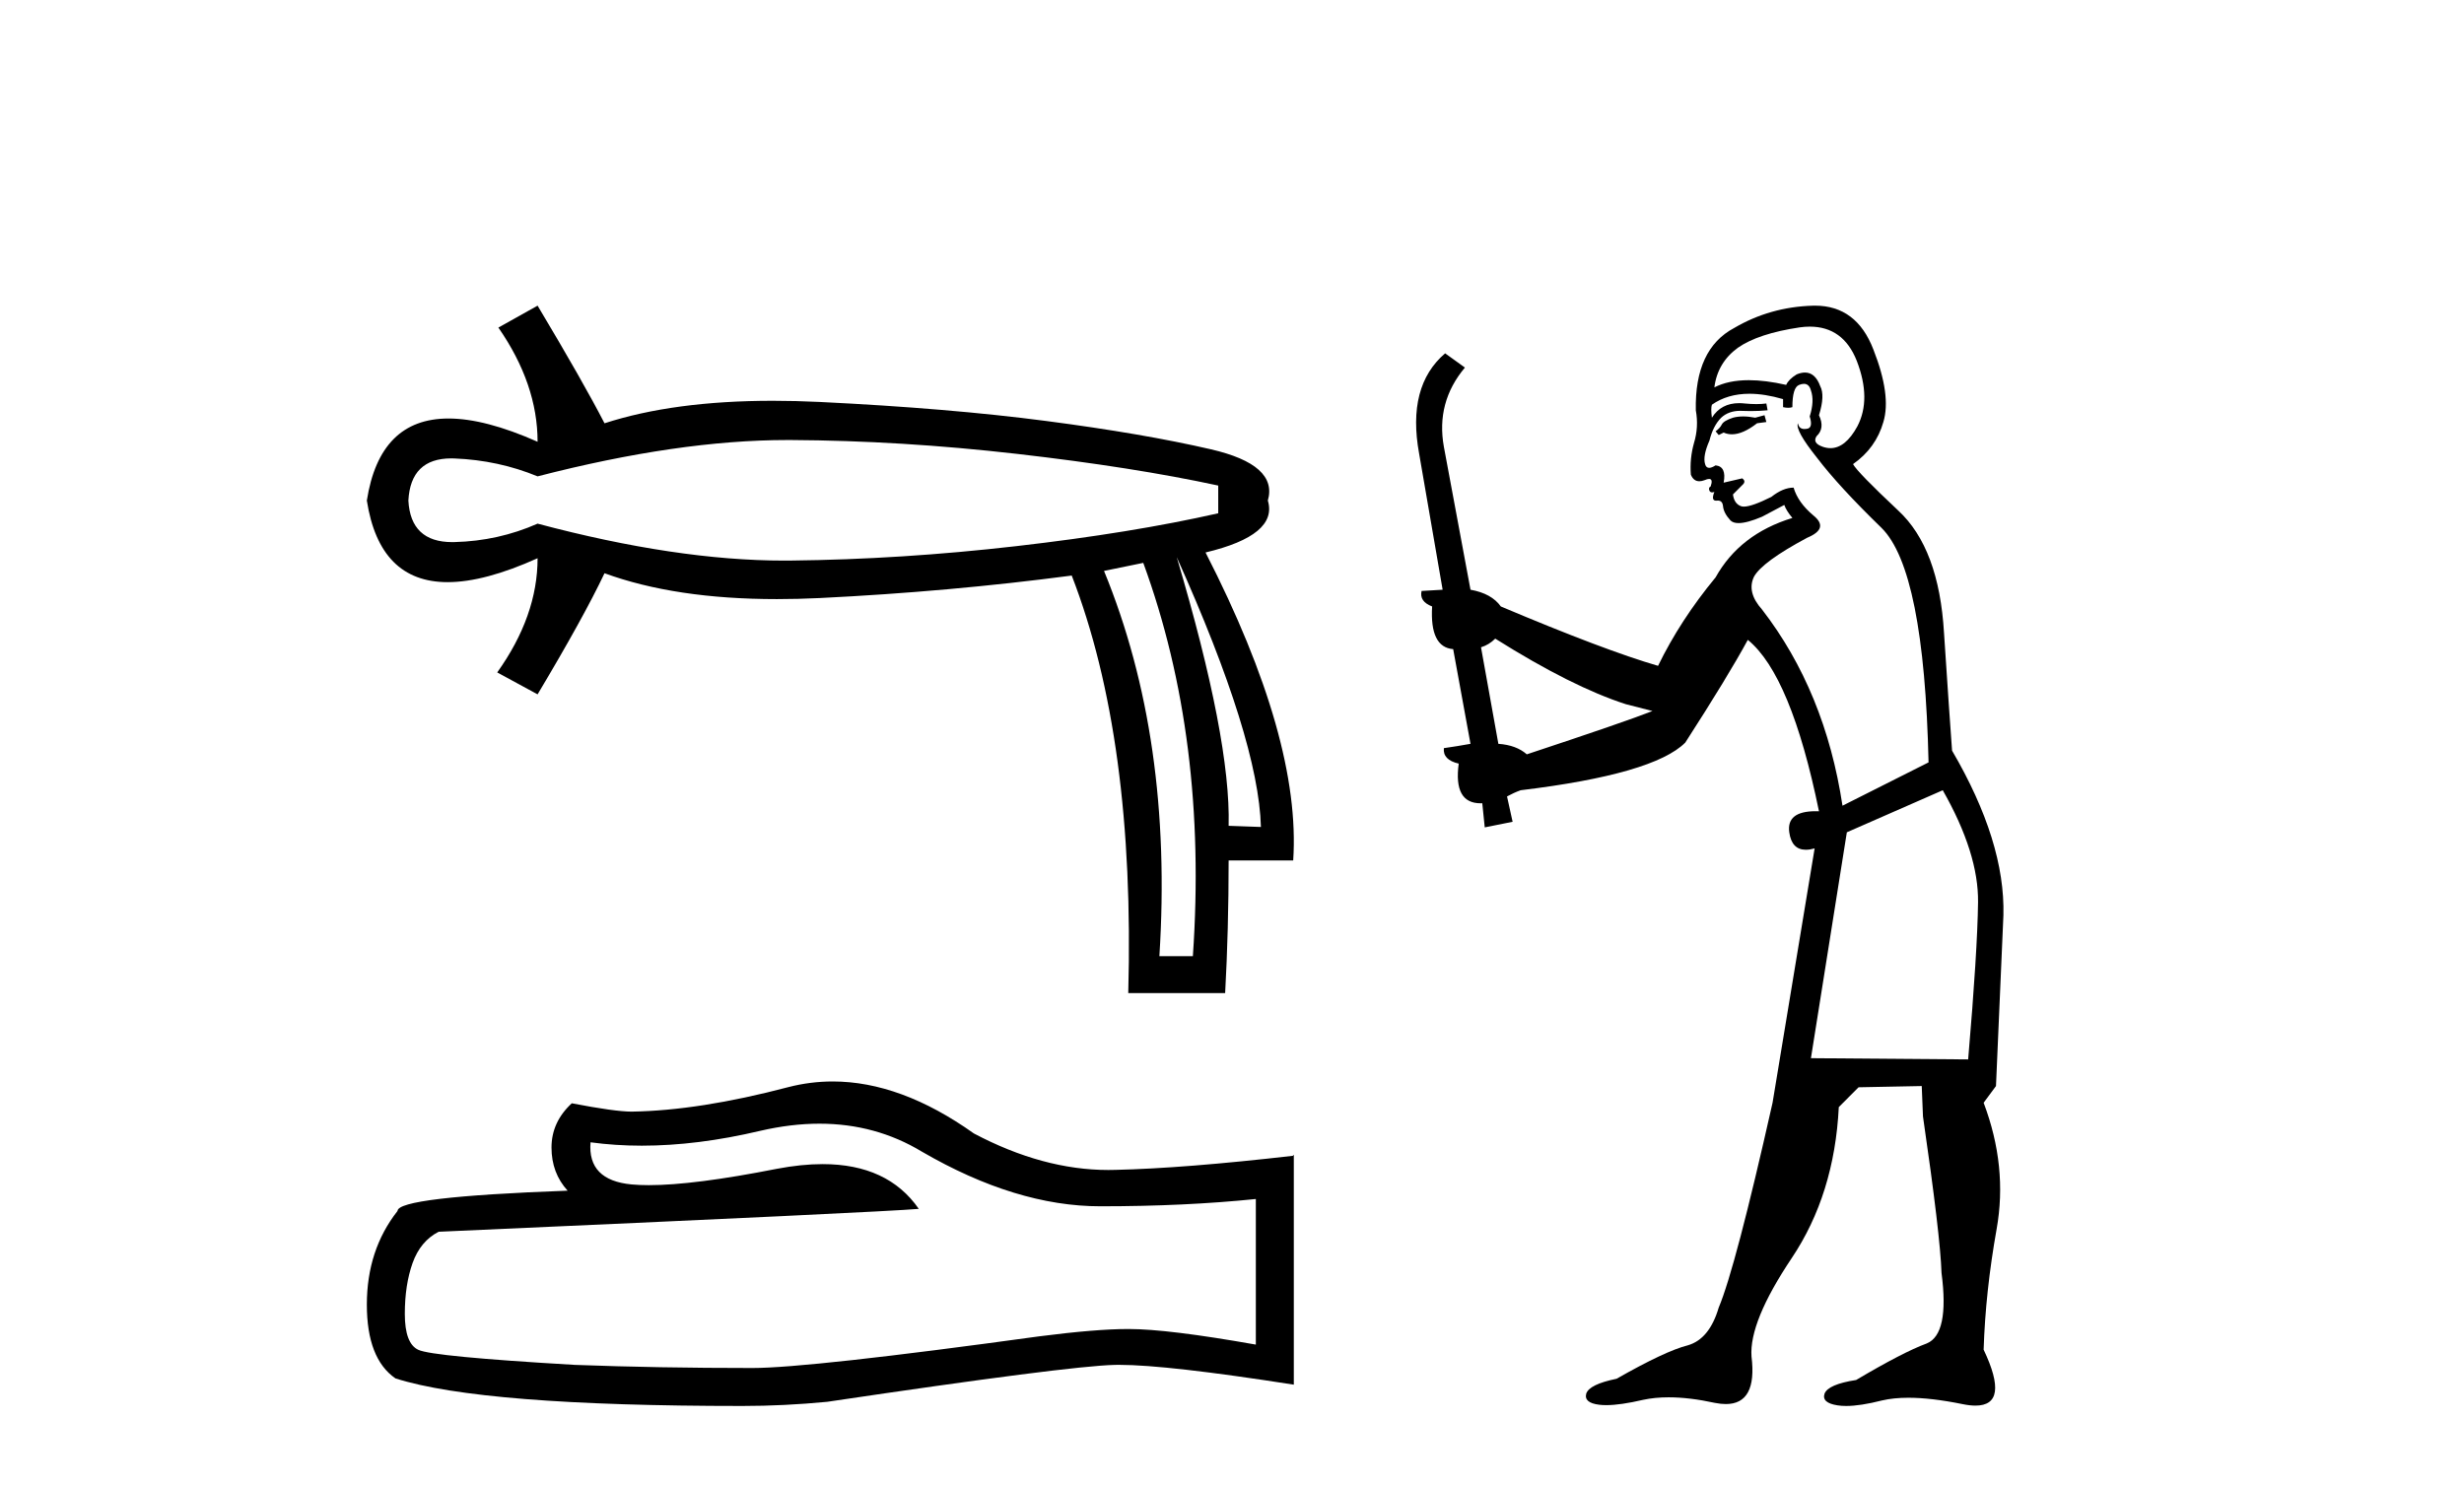
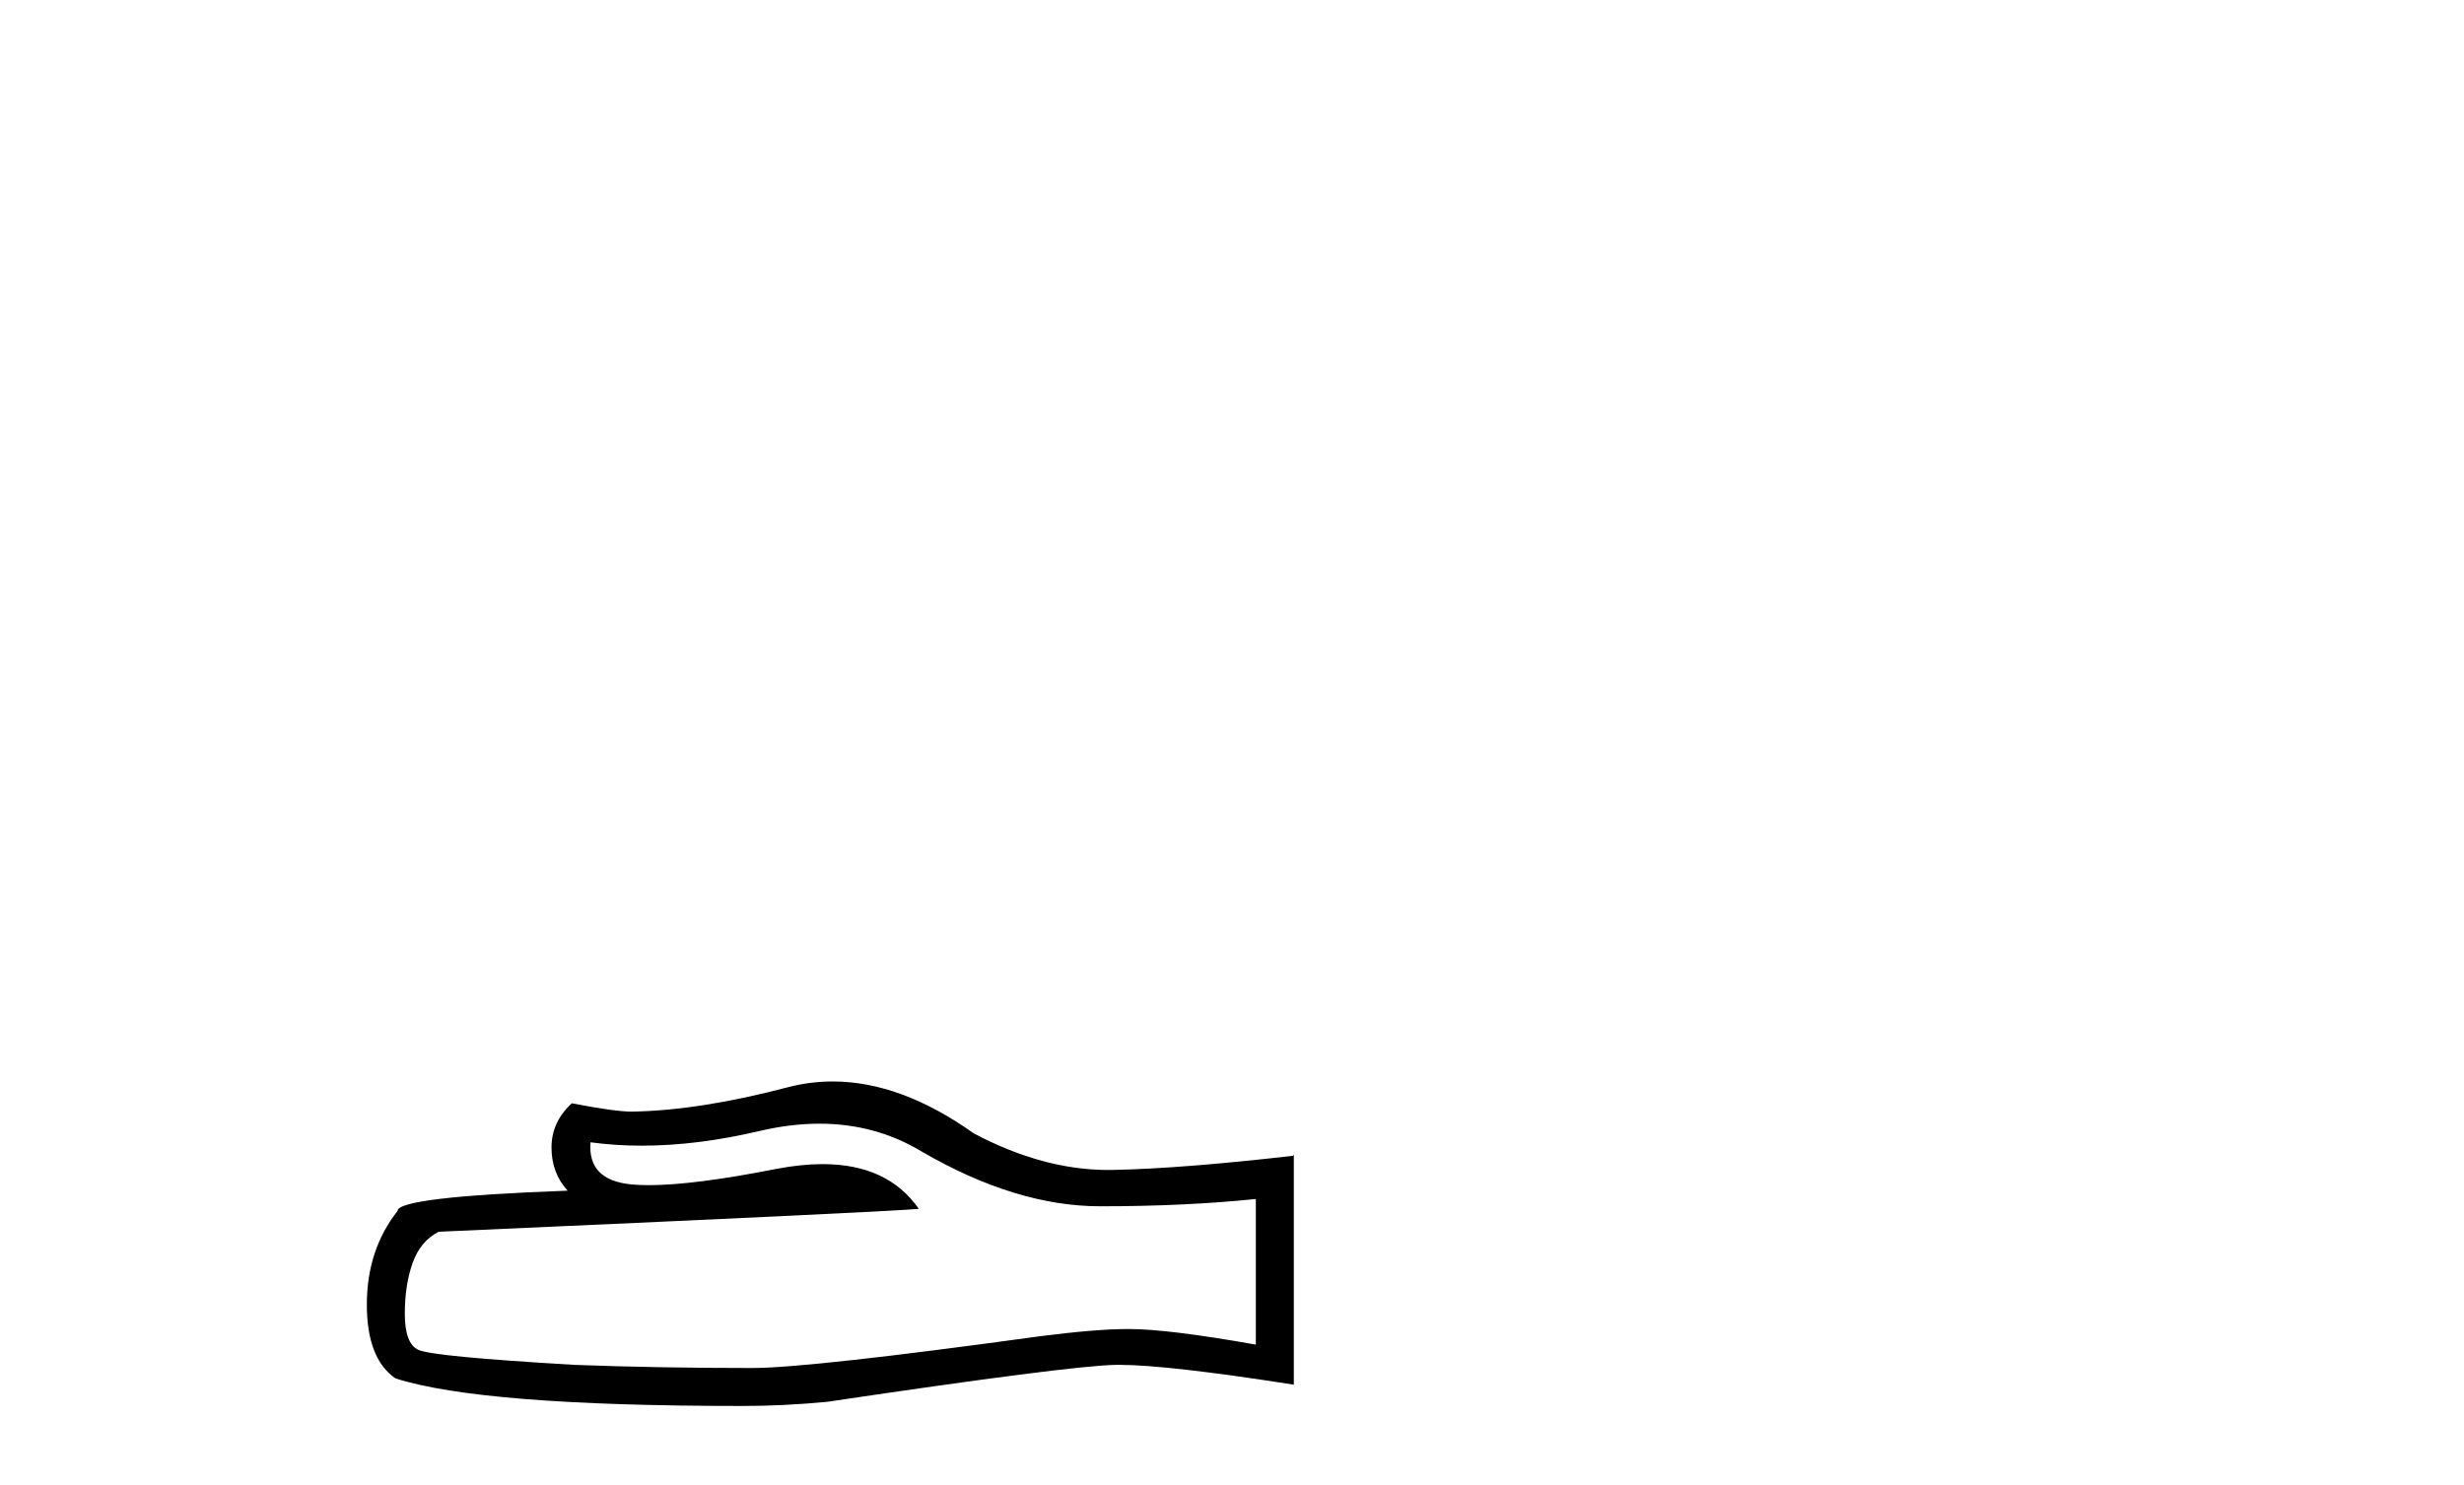
<svg xmlns="http://www.w3.org/2000/svg" width="68.0" height="41.0">
-   <path d="M 21.731 12.146 Q 21.778 12.146 21.824 12.146 Q 24.865 12.162 28.064 12.528 Q 31.264 12.894 33.62 13.403 L 33.62 14.168 Q 31.232 14.709 28.049 15.075 Q 24.865 15.441 21.824 15.473 Q 21.735 15.474 21.645 15.474 Q 18.668 15.474 14.836 14.454 Q 13.754 14.932 12.544 14.963 Q 12.512 14.964 12.481 14.964 Q 11.332 14.964 11.27 13.817 Q 11.332 12.653 12.454 12.653 Q 12.498 12.653 12.544 12.655 Q 13.754 12.703 14.836 13.149 Q 18.723 12.146 21.731 12.146 ZM 32.474 15.377 Q 34.734 20.408 34.798 22.827 L 34.798 22.827 L 33.907 22.795 Q 33.97 20.408 32.474 15.377 ZM 31.551 15.537 Q 33.334 20.408 32.92 26.393 L 31.996 26.393 Q 32.378 20.408 30.468 15.759 L 31.551 15.537 ZM 14.836 8.437 L 13.754 9.042 Q 14.836 10.602 14.836 12.194 Q 13.388 11.552 12.377 11.552 Q 10.477 11.552 10.124 13.817 Q 10.475 16.069 12.354 16.069 Q 13.371 16.069 14.836 15.409 L 14.836 15.409 Q 14.836 17.001 13.722 18.561 L 14.836 19.166 Q 16.11 17.033 16.683 15.823 Q 18.64 16.537 21.443 16.537 Q 22.014 16.537 22.62 16.508 Q 26.202 16.332 29.577 15.887 Q 31.328 20.408 31.137 27.412 L 33.811 27.412 Q 33.907 25.661 33.907 23.751 L 35.689 23.751 Q 35.912 20.408 33.27 15.25 Q 35.276 14.772 34.989 13.817 Q 35.276 12.83 33.413 12.401 Q 31.551 11.971 28.876 11.621 Q 26.202 11.27 22.62 11.095 Q 21.953 11.063 21.327 11.063 Q 18.599 11.063 16.683 11.684 Q 16.11 10.57 14.836 8.437 Z" style="fill:#000000;stroke:none" />
  <path d="M 22.615 31.017 Q 24.165 31.017 25.442 31.789 Q 28.04 33.297 30.366 33.297 Q 32.706 33.297 34.658 33.096 L 34.658 37.115 Q 32.232 36.685 31.155 36.685 L 31.127 36.685 Q 30.251 36.685 28.686 36.886 Q 22.327 37.761 20.762 37.761 Q 18.163 37.761 15.866 37.675 Q 11.933 37.446 11.545 37.259 Q 11.172 37.087 11.172 36.268 Q 11.172 35.464 11.387 34.861 Q 11.603 34.259 12.105 34 Q 24.394 33.455 25.356 33.368 Q 24.499 32.133 22.702 32.133 Q 22.119 32.133 21.437 32.263 Q 19.148 32.714 17.907 32.714 Q 17.646 32.714 17.431 32.694 Q 16.211 32.579 16.297 31.531 L 16.297 31.531 Q 16.983 31.624 17.713 31.624 Q 19.246 31.624 20.977 31.215 Q 21.831 31.017 22.615 31.017 ZM 22.981 29.852 Q 22.359 29.852 21.752 30.009 Q 19.298 30.655 17.431 30.684 Q 16.972 30.684 15.78 30.454 Q 15.22 30.971 15.22 31.675 Q 15.22 32.378 15.665 32.866 Q 10.971 33.038 10.971 33.426 Q 10.124 34.503 10.124 36.01 Q 10.124 37.503 10.914 38.048 Q 13.297 38.809 20.489 38.809 Q 21.637 38.809 22.829 38.694 Q 29.49 37.704 30.768 37.675 Q 30.828 37.674 30.894 37.674 Q 32.206 37.674 35.706 38.221 L 35.706 31.875 L 35.677 31.904 Q 32.677 32.249 30.782 32.292 Q 30.685 32.295 30.587 32.295 Q 28.784 32.295 26.877 31.287 Q 24.86 29.852 22.981 29.852 Z" style="fill:#000000;stroke:none" />
-   <path d="M 48.696 11.461 L 48.44 11.53 Q 48.26 11.495 48.107 11.495 Q 47.953 11.495 47.825 11.53 Q 47.568 11.615 47.517 11.717 Q 47.466 11.82 47.346 11.905 L 47.432 12.008 L 47.568 11.94 Q 47.676 11.988 47.797 11.988 Q 48.1 11.988 48.491 11.683 L 48.747 11.649 L 48.696 11.461 ZM 49.944 9.016 Q 50.867 9.016 51.241 9.958 Q 51.651 11.017 51.258 11.769 Q 50.93 12.37 50.515 12.37 Q 50.411 12.37 50.302 12.332 Q 50.011 12.23 50.131 12.042 Q 50.37 11.82 50.199 11.461 Q 50.37 10.915 50.233 10.658 Q 50.096 10.283 49.812 10.283 Q 49.708 10.283 49.584 10.334 Q 49.362 10.47 49.294 10.624 Q 48.721 10.494 48.264 10.494 Q 47.699 10.494 47.312 10.693 Q 47.398 10.009 47.961 9.599 Q 48.525 9.206 49.67 9.036 Q 49.813 9.016 49.944 9.016 ZM 41.265 17.628 Q 43.383 18.96 44.87 19.438 L 45.604 19.626 Q 44.87 19.917 42.136 20.822 Q 41.846 20.566 41.351 20.532 L 40.872 17.867 Q 41.094 17.799 41.265 17.628 ZM 49.784 10.595 Q 49.928 10.595 49.977 10.778 Q 50.079 11.068 49.943 11.495 Q 50.045 11.82 49.857 11.837 Q 49.826 11.842 49.798 11.842 Q 49.647 11.842 49.618 11.683 L 49.618 11.683 Q 49.533 11.871 50.148 12.64 Q 50.746 13.426 51.924 14.57 Q 53.103 15.732 53.223 21.044 L 50.848 22.24 Q 50.37 19.08 48.628 16.825 Q 48.2 16.347 48.405 15.92 Q 48.628 15.51 49.874 14.843 Q 50.489 14.587 50.045 14.228 Q 49.618 13.87 49.499 13.46 Q 49.208 13.46 48.884 13.716 Q 48.348 13.984 48.126 13.984 Q 48.079 13.984 48.047 13.972 Q 47.859 13.904 47.825 13.648 L 48.081 13.391 Q 48.2 13.289 48.081 13.204 L 47.568 13.323 Q 47.654 12.879 47.346 12.845 Q 47.239 12.914 47.169 12.914 Q 47.084 12.914 47.056 12.811 Q 46.988 12.589 47.176 12.162 Q 47.278 11.752 47.5 11.53 Q 47.705 11.34 48.027 11.34 Q 48.053 11.34 48.081 11.342 Q 48.2 11.347 48.318 11.347 Q 48.553 11.347 48.781 11.325 L 48.747 11.137 Q 48.619 11.154 48.47 11.154 Q 48.32 11.154 48.149 11.137 Q 48.07 11.128 47.996 11.128 Q 47.497 11.128 47.244 11.53 Q 47.21 11.273 47.244 11.171 Q 47.676 10.869 48.279 10.869 Q 48.702 10.869 49.208 11.017 L 49.208 11.239 Q 49.285 11.256 49.349 11.256 Q 49.413 11.256 49.465 11.239 Q 49.465 10.693 49.652 10.624 Q 49.726 10.595 49.784 10.595 ZM 53.615 21.813 Q 54.606 23.555 54.589 24.905 Q 54.572 26.254 54.316 29.243 L 49.977 29.209 L 50.968 22.974 L 53.615 21.813 ZM 50.091 8.437 Q 50.06 8.437 50.028 8.438 Q 48.85 8.472 47.859 9.053 Q 46.766 9.633 46.8 11.325 Q 46.885 11.786 46.749 12.23 Q 46.629 12.657 46.663 13.101 Q 46.736 13.284 46.897 13.284 Q 46.961 13.284 47.039 13.255 Q 47.119 13.22 47.166 13.22 Q 47.282 13.22 47.21 13.426 Q 47.141 13.46 47.176 13.545 Q 47.198 13.591 47.251 13.591 Q 47.278 13.591 47.312 13.579 L 47.312 13.579 Q 47.216 13.82 47.36 13.82 Q 47.37 13.82 47.381 13.819 Q 47.395 13.817 47.407 13.817 Q 47.536 13.817 47.551 13.972 Q 47.568 14.16 47.756 14.365 Q 47.83 14.439 47.98 14.439 Q 48.213 14.439 48.628 14.263 L 49.242 13.938 Q 49.294 14.092 49.465 14.297 Q 48.013 14.741 47.346 15.937 Q 46.373 17.115 45.758 18.379 Q 44.289 17.952 41.419 16.74 Q 41.163 16.381 40.582 16.278 L 39.847 12.332 Q 39.625 11.102 40.428 10.146 L 39.882 9.753 Q 38.823 10.658 39.164 12.52 L 39.813 16.278 L 39.232 16.312 Q 39.164 16.603 39.523 16.74 Q 39.455 17.867 40.104 17.918 L 40.582 20.532 Q 40.206 20.6 39.847 20.651 Q 39.813 20.976 40.257 21.078 Q 40.108 22.173 40.86 22.173 Q 40.883 22.173 40.907 22.172 L 40.975 22.838 L 41.744 22.684 L 41.59 21.984 Q 41.778 21.881 41.966 21.813 Q 45.638 21.369 46.509 20.498 Q 47.688 18.67 48.235 17.662 Q 49.43 18.636 50.199 22.394 Q 50.151 22.392 50.106 22.392 Q 49.298 22.392 49.379 22.974 Q 49.446 23.456 49.837 23.456 Q 49.946 23.456 50.079 23.419 L 50.079 23.419 L 48.918 30.439 Q 47.893 35 47.432 36.093 Q 47.176 36.964 46.578 37.135 Q 45.963 37.289 44.613 38.058 Q 43.862 38.211 43.776 38.468 Q 43.708 38.724 44.135 38.775 Q 44.223 38.786 44.329 38.786 Q 44.717 38.786 45.348 38.639 Q 45.669 38.57 46.05 38.57 Q 46.622 38.57 47.329 38.724 Q 47.492 38.756 47.629 38.756 Q 48.499 38.756 48.337 37.443 Q 48.269 36.486 49.447 34.727 Q 50.626 32.967 50.746 30.559 L 51.292 30.012 L 53.035 29.978 L 53.069 30.815 Q 53.547 34.095 53.581 35.137 Q 53.803 36.828 53.171 37.084 Q 52.522 37.323 51.224 38.092 Q 50.455 38.211 50.353 38.468 Q 50.267 38.724 50.712 38.792 Q 50.818 38.809 50.949 38.809 Q 51.339 38.809 51.941 38.656 Q 52.257 38.582 52.667 38.582 Q 53.301 38.582 54.162 38.758 Q 54.362 38.799 54.517 38.799 Q 55.478 38.799 54.743 37.255 Q 54.794 35.649 55.102 33.924 Q 55.409 32.199 54.743 30.439 L 55.084 29.978 L 55.289 25.263 Q 55.341 23.231 53.872 20.72 Q 53.803 19.797 53.65 17.474 Q 53.513 15.134 52.386 14.092 Q 51.258 13.033 51.139 12.811 Q 51.771 12.367 51.976 11.649 Q 52.198 10.915 51.702 9.651 Q 51.237 8.437 50.091 8.437 Z" style="fill:#000000;stroke:none" />
</svg>